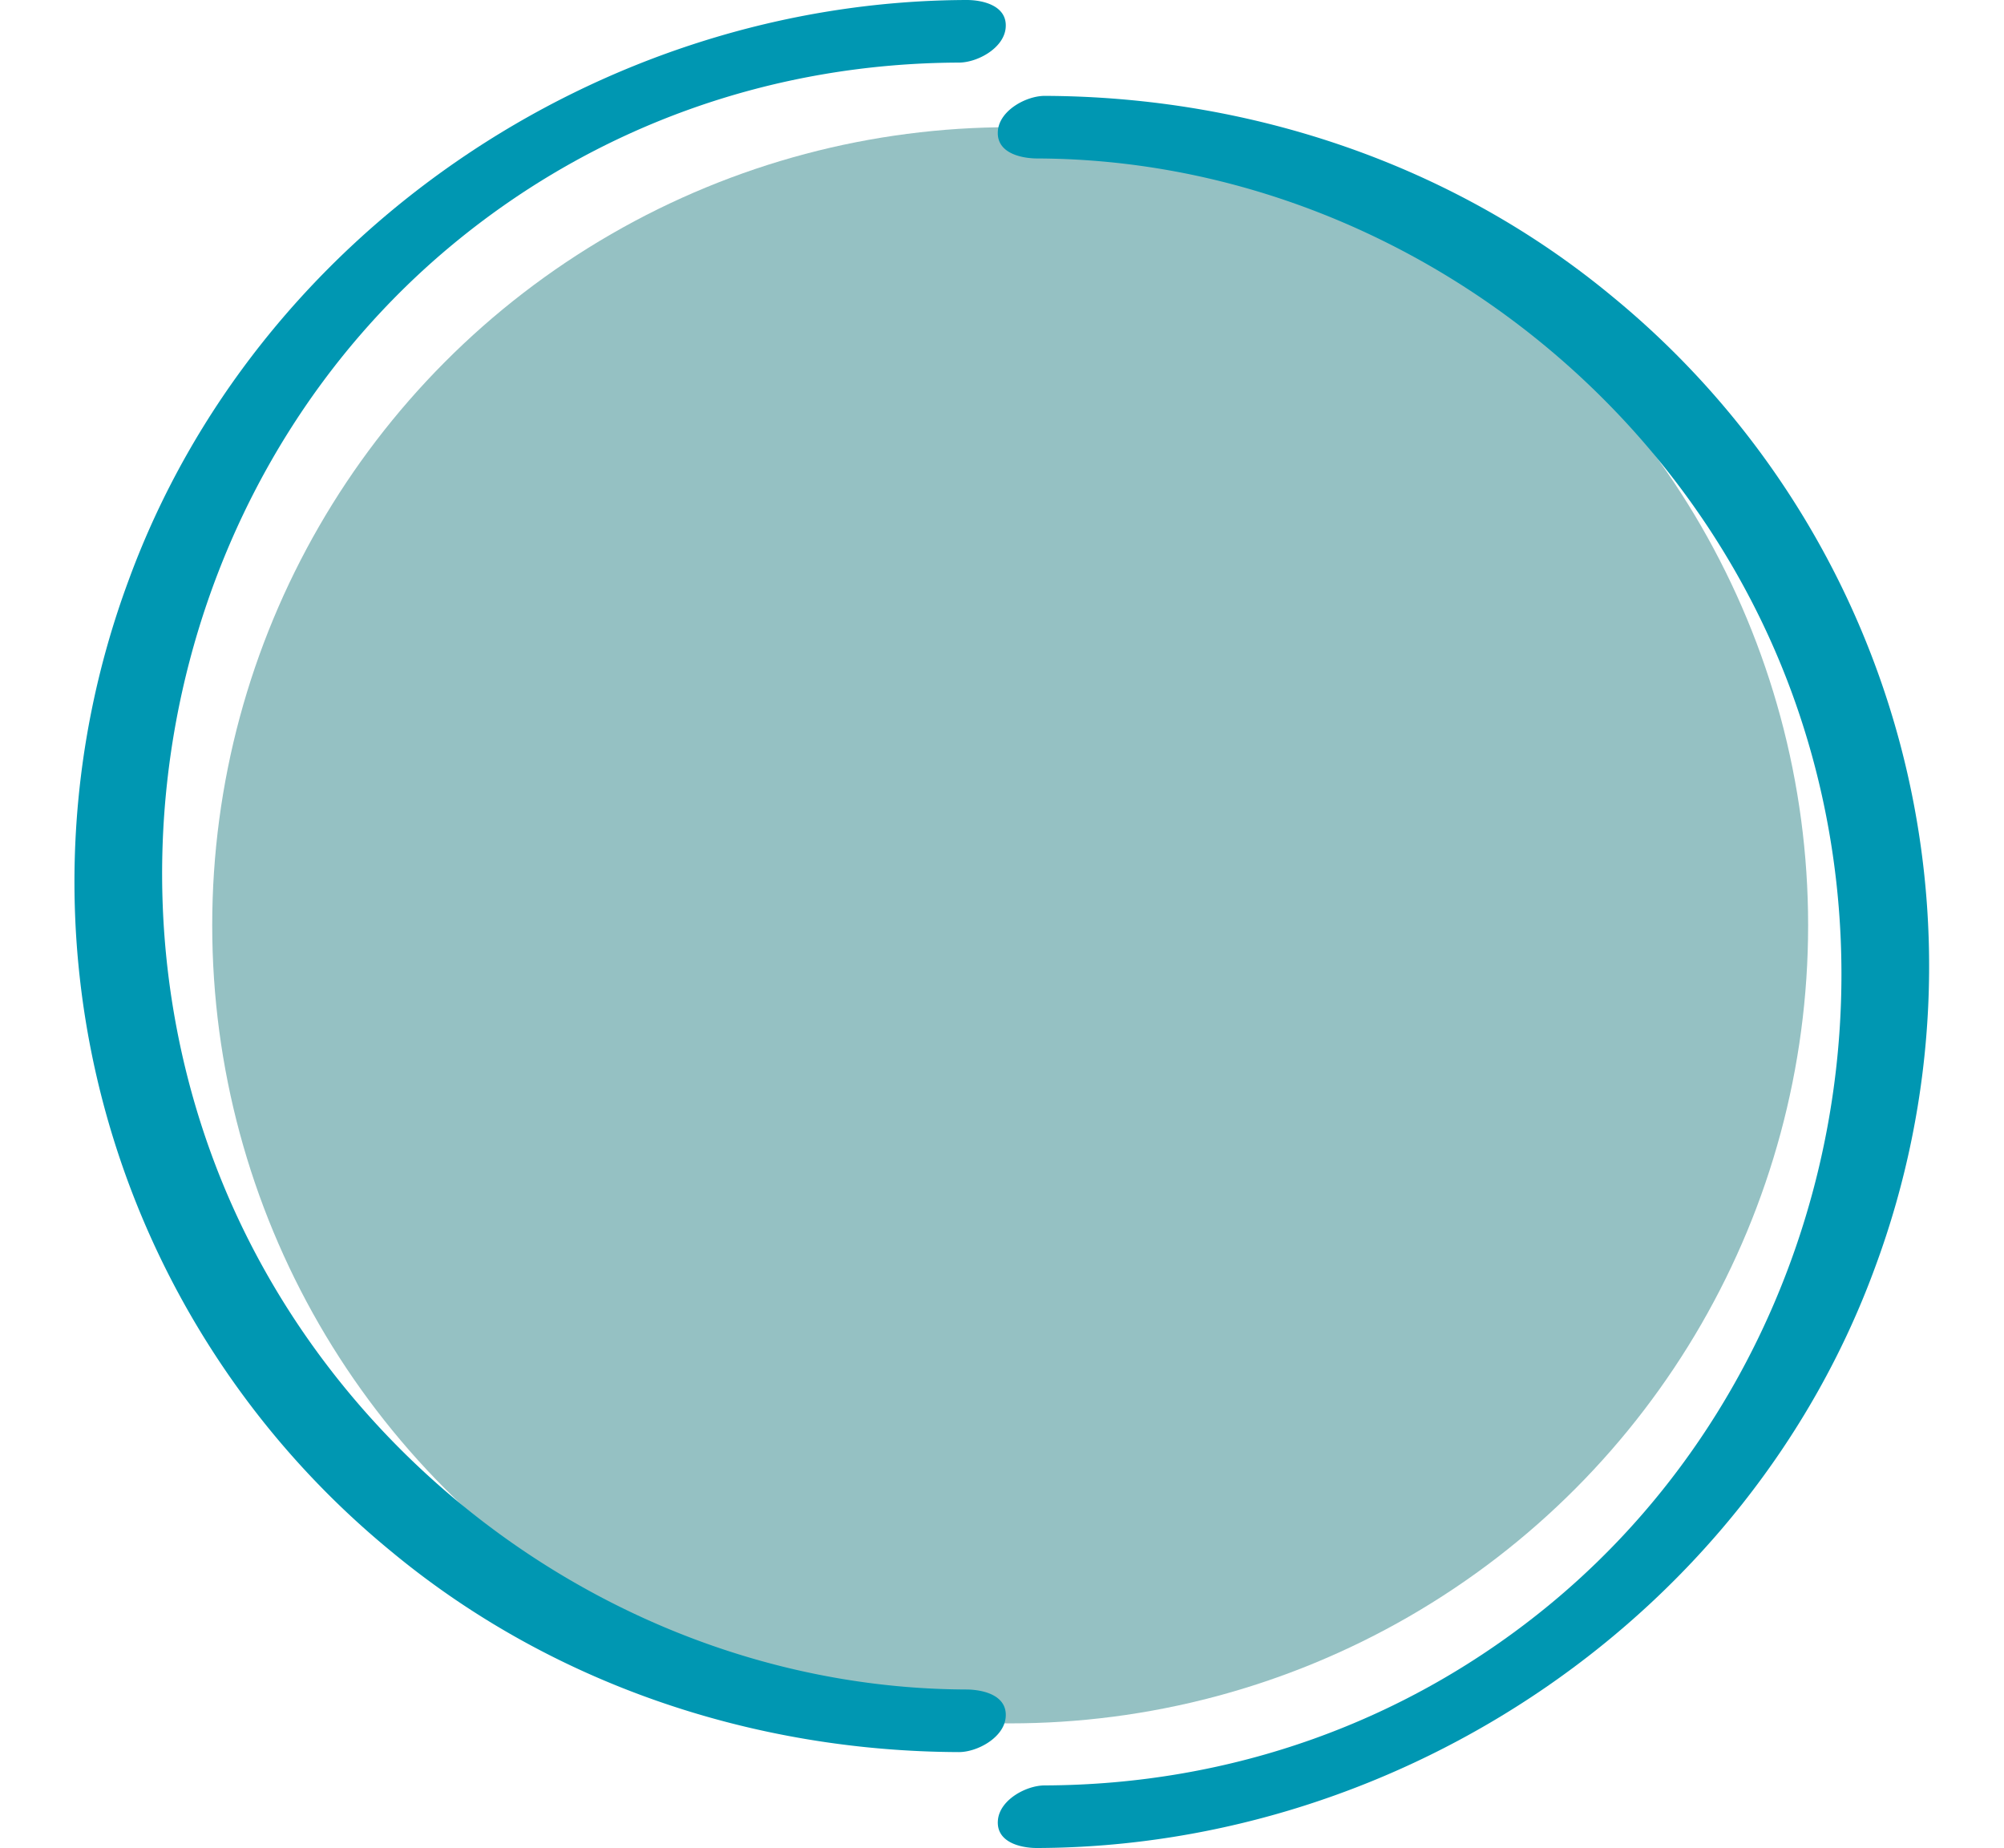
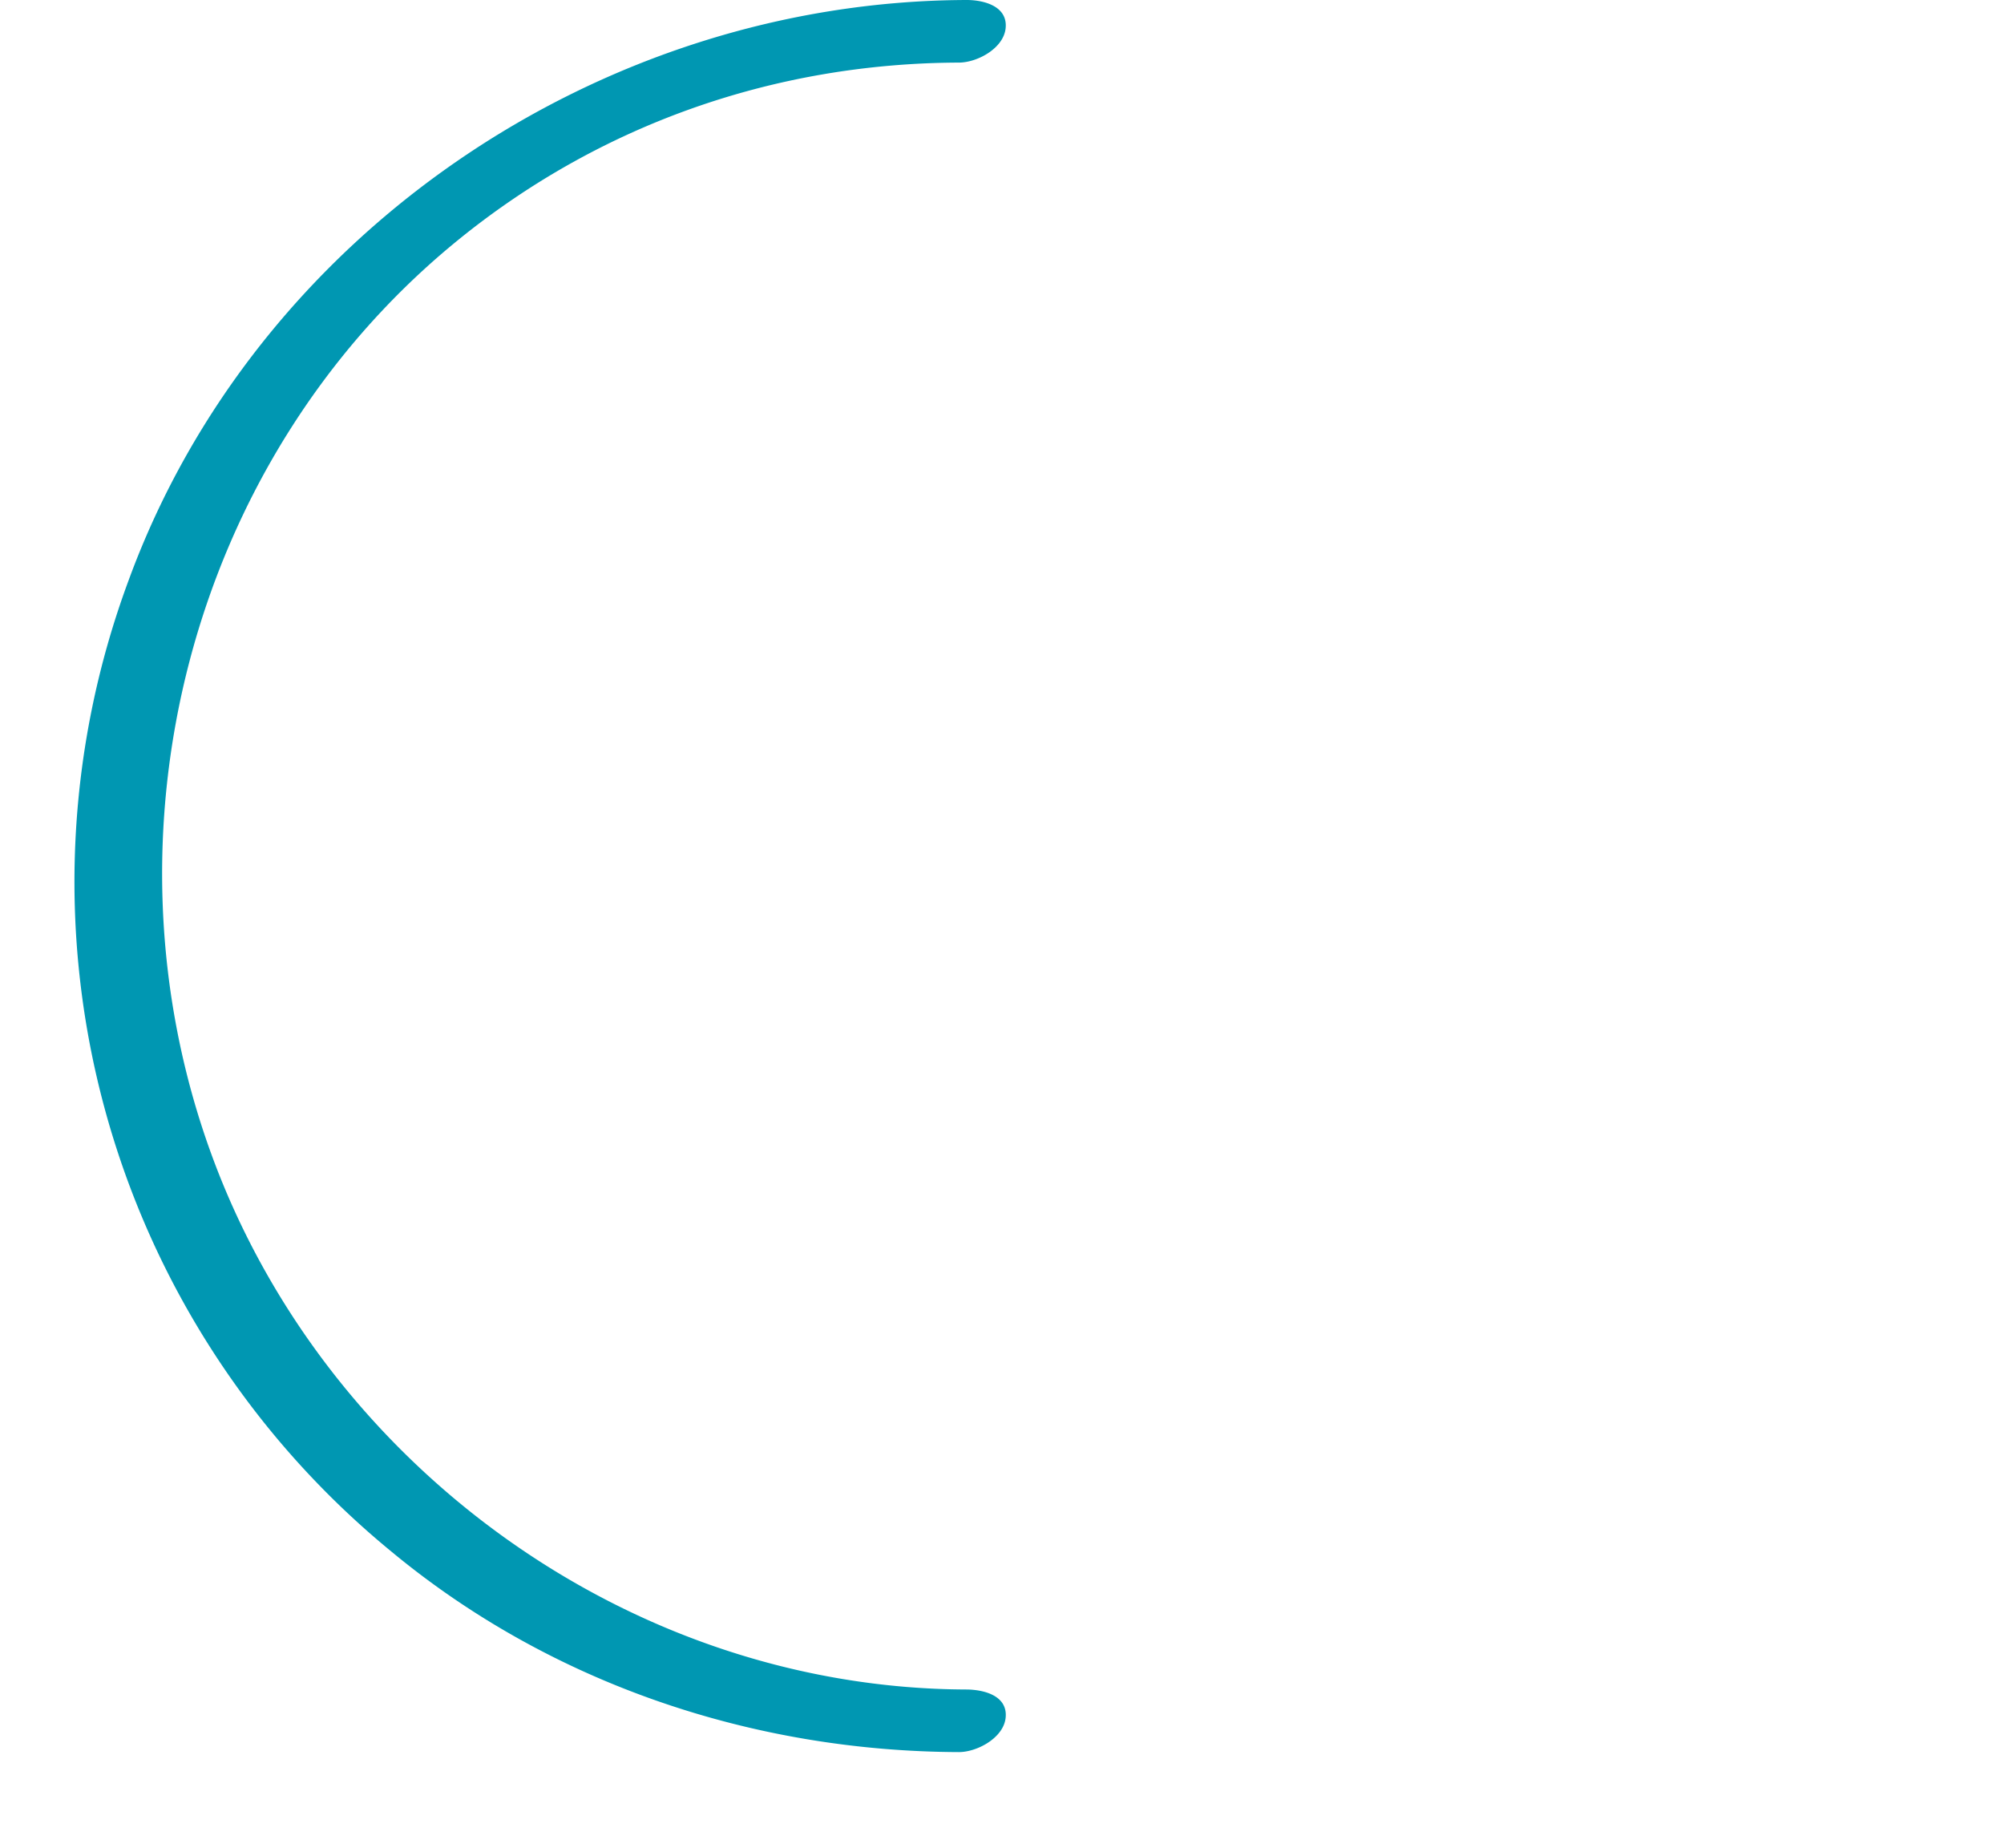
<svg xmlns="http://www.w3.org/2000/svg" data-name="Layer 1" fill="#000000" height="440.9" preserveAspectRatio="xMidYMid meet" version="1" viewBox="11.0 29.6 478.1 440.9" width="478.1" zoomAndPan="magnify">
  <g id="change1_1">
-     <circle cx="252" cy="250.31" fill="#95c1c3" r="190.37" />
-   </g>
+     </g>
  <g id="change2_1">
-     <path d="M258.46,67.4c79.87.27,153,53.13,180.19,127.9,27.69,76.16,5.16,164.75-57.54,216.71-34.32,28.44-76.52,43.32-120.87,43.47-4.39,0-10.69,3.4-11.16,8.23-.52,5.3,5.35,6.72,9.38,6.7,87.43-.3,169.51-55.83,199.81-138.31a206.59,206.59,0,0,0-62.61-231.77c-38-31.51-86.25-47.69-135.42-47.86-4.39,0-10.69,3.42-11.16,8.22-.53,5.33,5.35,6.69,9.38,6.71Z" fill="#0097b2" />
-   </g>
+     </g>
  <g id="change2_2">
    <path d="M241.54,432.6c-79.87-.27-153-53.13-180.19-127.9C33.66,228.54,56.19,140,118.89,88c34.32-28.44,76.52-43.32,120.87-43.47,4.39,0,10.69-3.4,11.16-8.23.52-5.3-5.35-6.72-9.38-6.7C154.11,29.89,72,85.42,41.73,167.9a206.59,206.59,0,0,0,62.61,231.77c38,31.51,86.25,47.69,135.42,47.86,4.39,0,10.69-3.42,11.16-8.22.53-5.33-5.35-6.69-9.38-6.71Z" fill="#0097b2" />
  </g>
</svg>